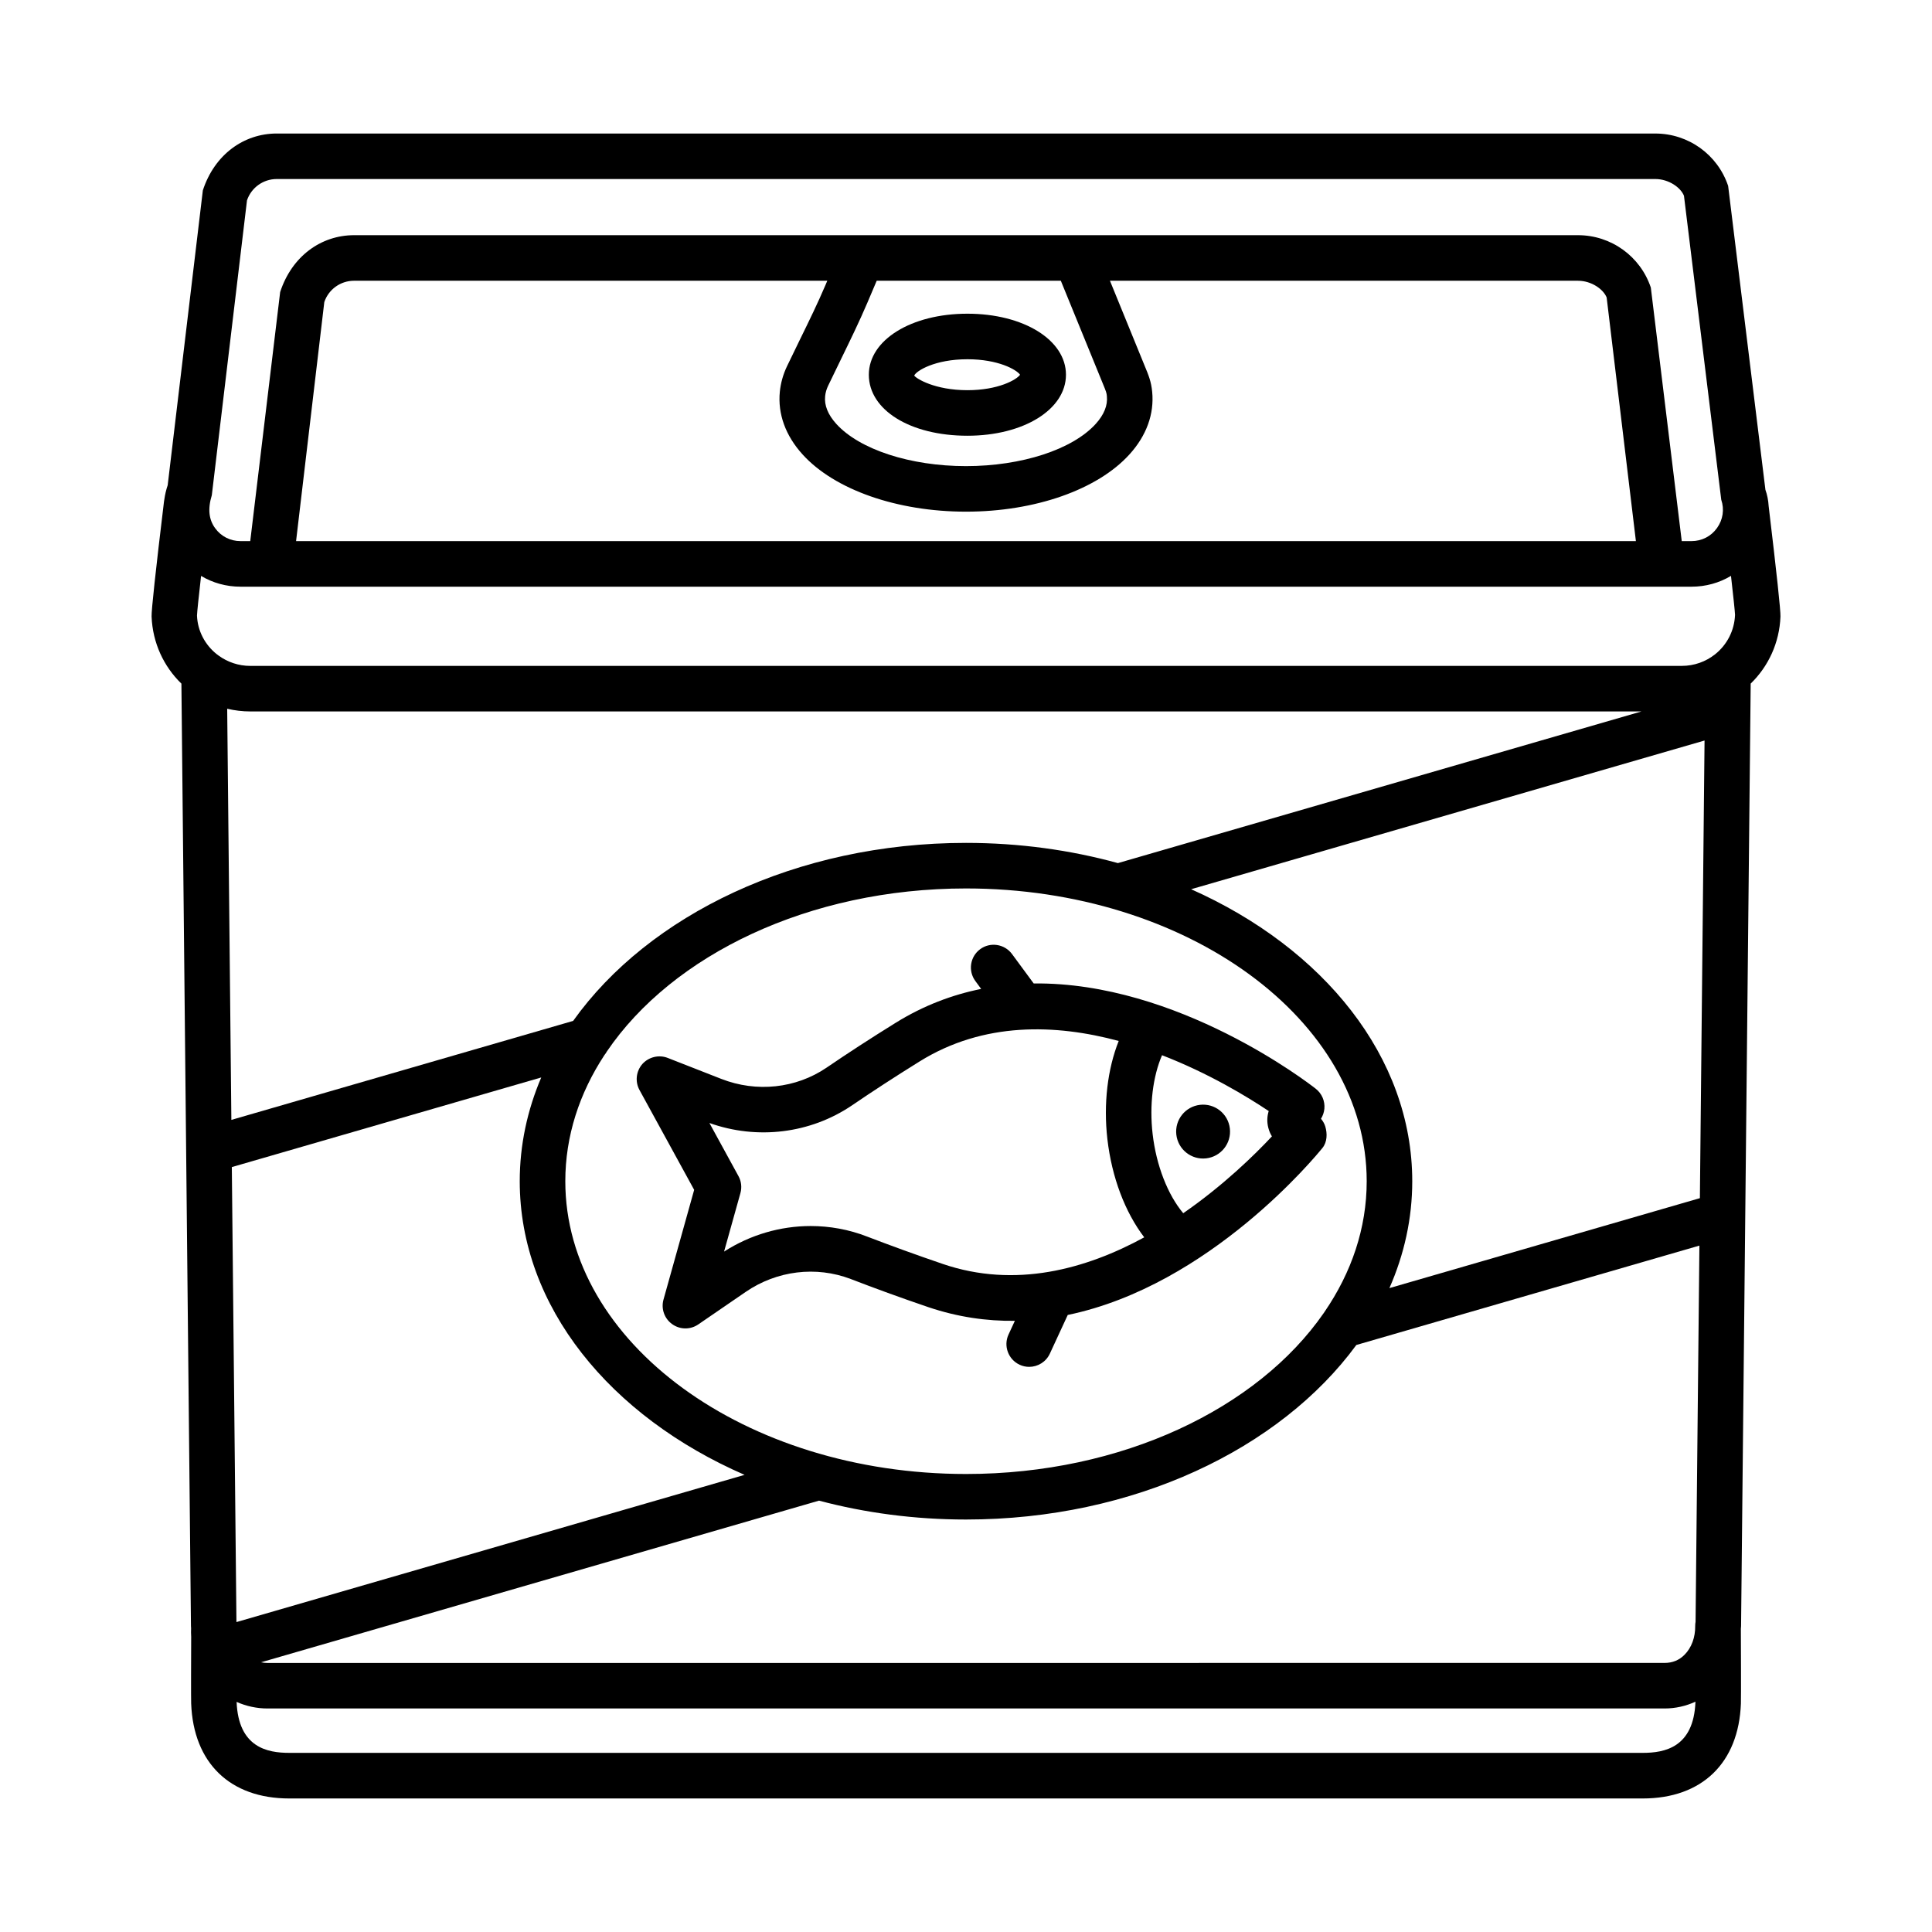
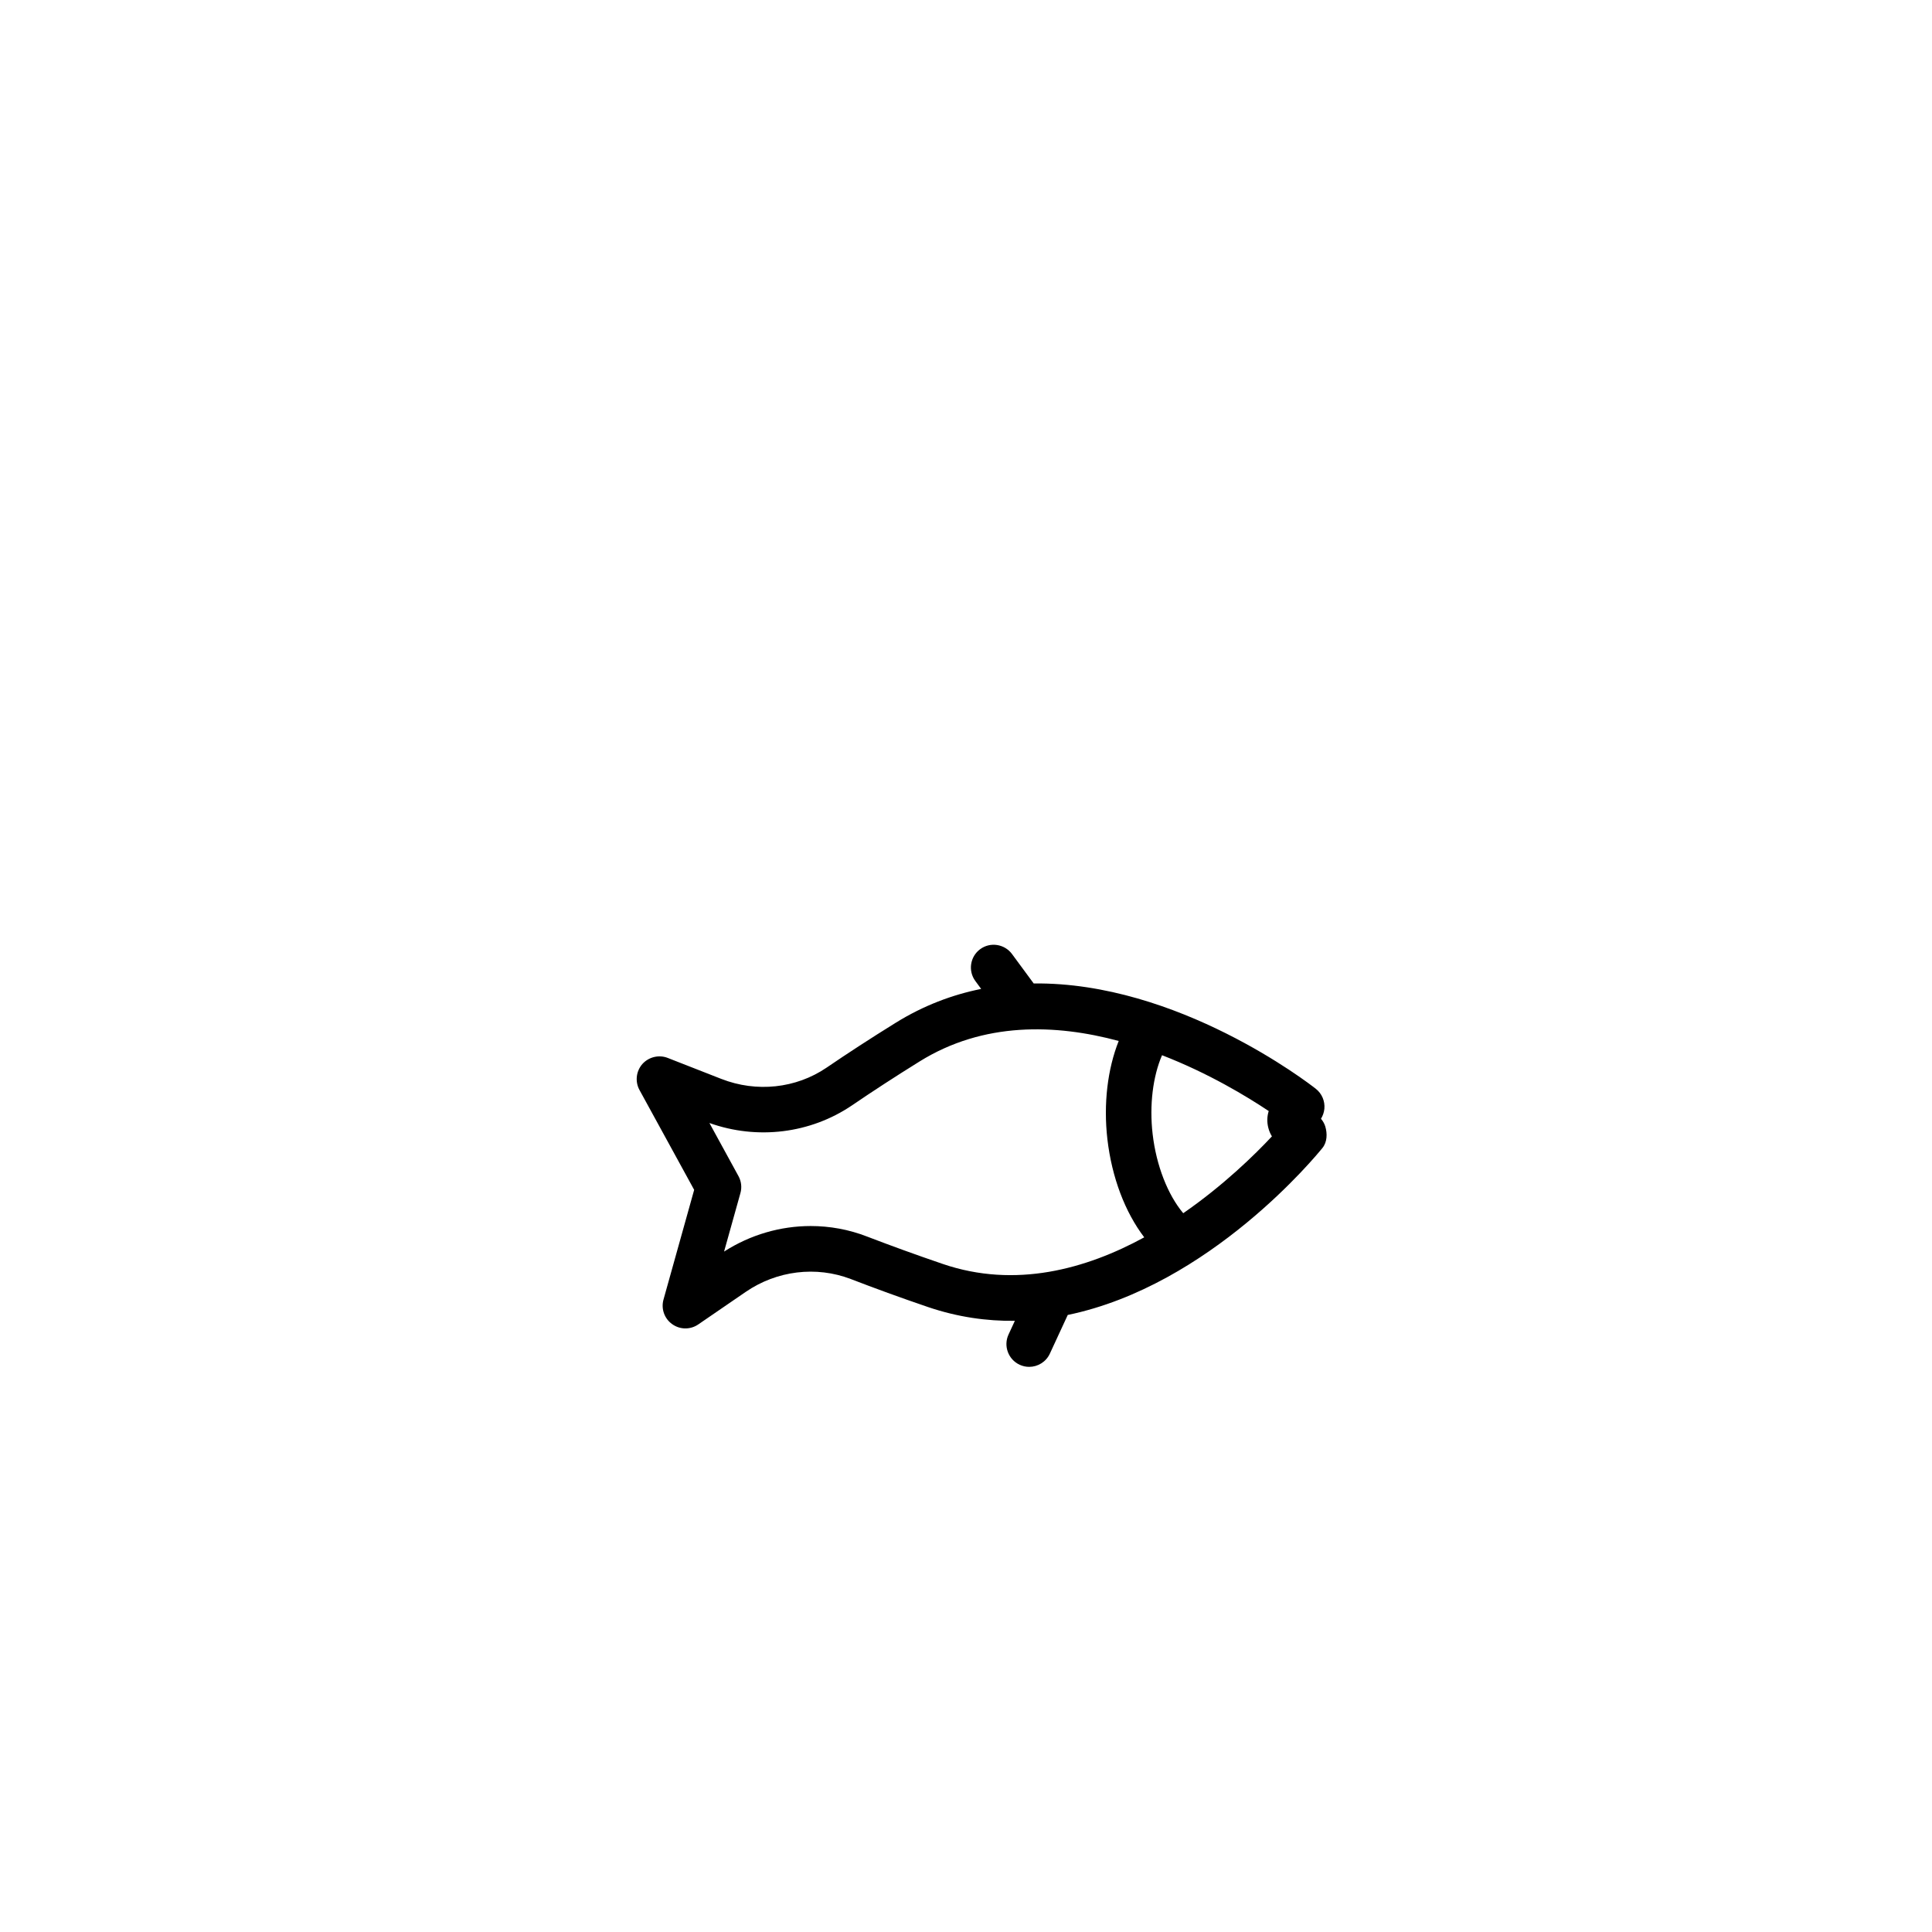
<svg xmlns="http://www.w3.org/2000/svg" fill="#000000" width="800px" height="800px" version="1.1" viewBox="144 144 512 512">
  <g>
-     <path d="m374.25 243.31c0 9.363 10.996 16.164 26.129 16.164 14.883 0 26.113-6.949 26.113-16.164s-11.23-16.176-26.113-16.176c-14.898 0-26.129 6.961-26.129 16.176zm26.129-4.106c8.156 0 13.012 2.754 13.953 4.106-0.941 1.34-5.801 4.094-13.953 4.094-8.656 0-13.586-3.09-14.102-3.871 0.516-1.238 5.445-4.328 14.102-4.328z" />
-     <path d="m607.95 325.16c4.656-4.519 7.625-10.77 7.891-17.773 0.059-1.555-0.996-11.418-3.133-29.289-0.09-1.508-0.371-2.961-0.855-4.301l-9.879-80.531c-2.781-8.301-10.539-13.879-19.297-13.879l-365.33-0.004c-8.742 0-16.5 5.578-19.594 15.074l-9.316 78.133c-0.418 1.246-0.711 2.504-0.887 3.769-0.031 0.16-0.062 0.32-0.082 0.484-2.254 18.68-3.356 28.953-3.297 30.527 0.266 7.019 3.238 13.277 7.902 17.801l2.531 249.75c0.004 0.195 0.016 0.391 0.035 0.582-0.035 0.75-0.023 1.5 0.023 2.246-0.023 5.328-0.059 16.23-0.004 17.691 0.59 15.766 10.305 25.172 25.996 25.172h358.69c15.691 0 25.422-9.406 26.012-25.156 0.062-1.715 0.004-16.23-0.012-19.82 0.031-0.234 0.051-0.473 0.055-0.711zm-400.2-25.68h384.51c3.785 0 7.367-1.008 10.469-2.867 0.602 5.305 1.047 9.477 1.074 10.312-0.164 4.269-2.195 8.016-5.297 10.48-0.02 0.016-0.039 0.031-0.059 0.043-2.41 1.895-5.453 3.019-8.773 3.019l-379.34 0.004c-3.133 0-6.012-1.012-8.352-2.699-0.199-0.172-0.41-0.332-0.633-0.477-3.016-2.441-4.984-6.078-5.144-10.16 0.027-0.938 0.477-5.172 1.082-10.512 3.098 1.852 6.68 2.856 10.457 2.856zm217.38-81.078 11.055 27.07c0.984 2.383 1.074 2.648 1.148 3.519 0.25 2.441-0.75 4.902-2.945 7.332-6.168 6.816-19.664 11.203-34.387 11.203-14.719 0-28.219-4.387-34.387-11.203-2.191-2.43-3.195-4.887-2.945-7.332 0.09-0.914 0.352-1.84 0.781-2.738l3.488-7.199c2.43-4.988 4.801-9.848 6.902-14.777l2.496-5.875zm-62.383 1.164c-2.016 4.738-4.297 9.406-6.641 14.191l-3.547 7.316c-1.031 2.164-1.664 4.43-1.898 6.742-0.574 5.875 1.5 11.613 6.019 16.605 8.477 9.363 25.066 15.176 43.32 15.176s34.84-5.816 43.32-15.176c4.519-4.977 6.594-10.73 6.019-16.59-0.266-2.723-0.926-4.328-2.059-7.051l-9.133-22.375h124.04c3.578 0 6.742 2.266 7.594 4.445l7.75 64.559h-355.07l7.481-63.355c1.148-3.387 4.312-5.652 7.891-5.652h125.41zm231.74 241.96-82.281 23.836c3.922-8.906 6.055-18.43 6.055-28.324 0-32.945-23.57-61.797-58.598-77.383l136.06-39.41zm-387.82 112.34c-0.004-0.016-0.004-0.031-0.008-0.047l-1.223-120.53 82-23.75c-3.695 8.668-5.699 17.906-5.699 27.496 0 33.254 24.012 62.344 59.586 77.82zm87.145-116.83c0-11.965 3.727-23.309 10.375-33.438 0.242-0.297 0.457-0.613 0.641-0.949 17.379-25.578 53.508-43.199 95.172-43.199 58.555 0 106.19 34.797 106.19 77.586 0 12.434-4.027 24.188-11.168 34.613-0.078 0.109-0.156 0.219-0.227 0.336-17.523 25.277-53.43 42.641-94.793 42.641-58.551-0.004-106.19-34.801-106.19-77.59zm-83.477-124.5h368.69l-138.77 40.195c-12.57-3.461-26.129-5.356-40.258-5.356-44.945 0-84.109 19.113-104.11 47.176l-90.574 26.234-1.105-108.96c1.969 0.461 4.019 0.715 6.129 0.715zm150.71 209.15c12.207 3.238 25.316 5.004 38.961 5.004 44.449 0 83.242-18.695 103.44-46.254l90.914-26.336-1.016 99.68c-0.066 0.367-0.102 0.742-0.098 1.125 0.043 3.004-0.984 5.769-2.812 7.609-1.43 1.457-3.207 2.18-5.312 2.18l-370.23 0.008c-0.586 0-1.156-0.059-1.711-0.176zm-151.59-344.59c1.148-3.387 4.312-5.652 7.891-5.652h365.33c3.578 0 6.742 2.266 7.594 4.445l9.879 80.547c0.867 2.562 0.457 5.301-1.133 7.508-1.574 2.207-4.047 3.457-6.758 3.457h-2.578l-8.195-67.195c-2.781-8.301-10.539-13.879-19.297-13.879h-324.35c-8.742 0-16.5 5.578-19.594 15.074l-7.926 66.004-2.57-0.004c-2.707 0-5.184-1.25-6.758-3.457-1.59-2.207-2-4.945-0.855-8.715zm369.89 411.43h-358.69c-5.762 0-13.473-1.395-13.953-13.504 2.551 1.133 5.336 1.742 8.18 1.742h370.23c2.891 0 5.668-0.633 8.199-1.797v0.016c-0.453 12.141-8.195 13.543-13.965 13.543z" />
    <path d="m412.95 494.03-1.68 3.633c-1.398 3.019-0.074 6.609 2.945 8.008 0.824 0.383 1.676 0.559 2.531 0.559 2.266 0 4.461-1.297 5.477-3.504l4.742-10.25c37.742-7.824 65.988-42.383 67.52-44.285 1.238-1.547 1.297-3.781 0.723-5.68-0.219-0.723-0.617-1.414-1.133-2.031 0.484-0.781 0.797-1.676 0.898-2.637 0.191-2.047-0.664-4.047-2.281-5.312-1.898-1.496-36.605-28.336-74.754-27.906l-5.75-7.805c-2-2.691-5.785-3.238-8.434-1.281-2.68 1.973-3.254 5.754-1.281 8.434l1.543 2.098c-7.637 1.543-15.27 4.394-22.668 8.988-6.668 4.137-12.777 8.109-18.324 11.895-8.094 5.492-18.531 6.625-27.895 2.957l-14.176-5.551c-2.328-0.914-5.035-0.266-6.727 1.621-1.664 1.914-1.973 4.668-0.75 6.891l14.484 26.449-8.125 29.07c-0.691 2.441 0.234 5.051 2.297 6.519 1.047 0.75 2.266 1.133 3.504 1.133 1.191 0 2.383-0.352 3.414-1.059l12.555-8.609c8.273-5.68 18.68-6.918 27.836-3.43 6.258 2.414 13.102 4.918 20.535 7.449 7.84 2.652 15.535 3.734 22.973 3.637zm67.18-51.086c0 0.016 0 0.031 0.016 0.043 0.207 0.797 0.531 1.516 0.926 2.164-4.582 4.898-12.855 13.004-23.504 20.363-4.094-4.879-7.148-12.633-8.113-21.008-0.883-7.664 0.074-15.246 2.496-20.863 12.355 4.781 22.539 10.969 28.27 14.797-0.43 1.371-0.516 2.887-0.09 4.504zm-86.273 36.02c-7.258-2.473-13.953-4.918-20.094-7.273-4.812-1.871-9.879-2.781-14.926-2.781-7.992 0-15.973 2.297-22.949 6.769l4.328-15.484c0.426-1.516 0.25-3.137-0.516-4.519l-7.699-14.07c12.66 4.519 26.73 2.824 37.801-4.68 5.418-3.695 11.379-7.582 17.898-11.629 16.973-10.555 36.031-9.941 52.77-5.43-2.957 7.434-4.074 16.656-3 26.023 1.18 10.172 4.688 19.355 9.766 26.016-15.438 8.426-34.168 13.609-53.379 7.059z" />
-     <path d="m462.02 436.79c-3.918 0.449-6.731 3.988-6.281 7.906 0.449 3.918 3.988 6.731 7.906 6.281 3.918-0.449 6.731-3.988 6.281-7.906-0.445-3.918-3.988-6.731-7.906-6.281z" />
  </g>
</svg>